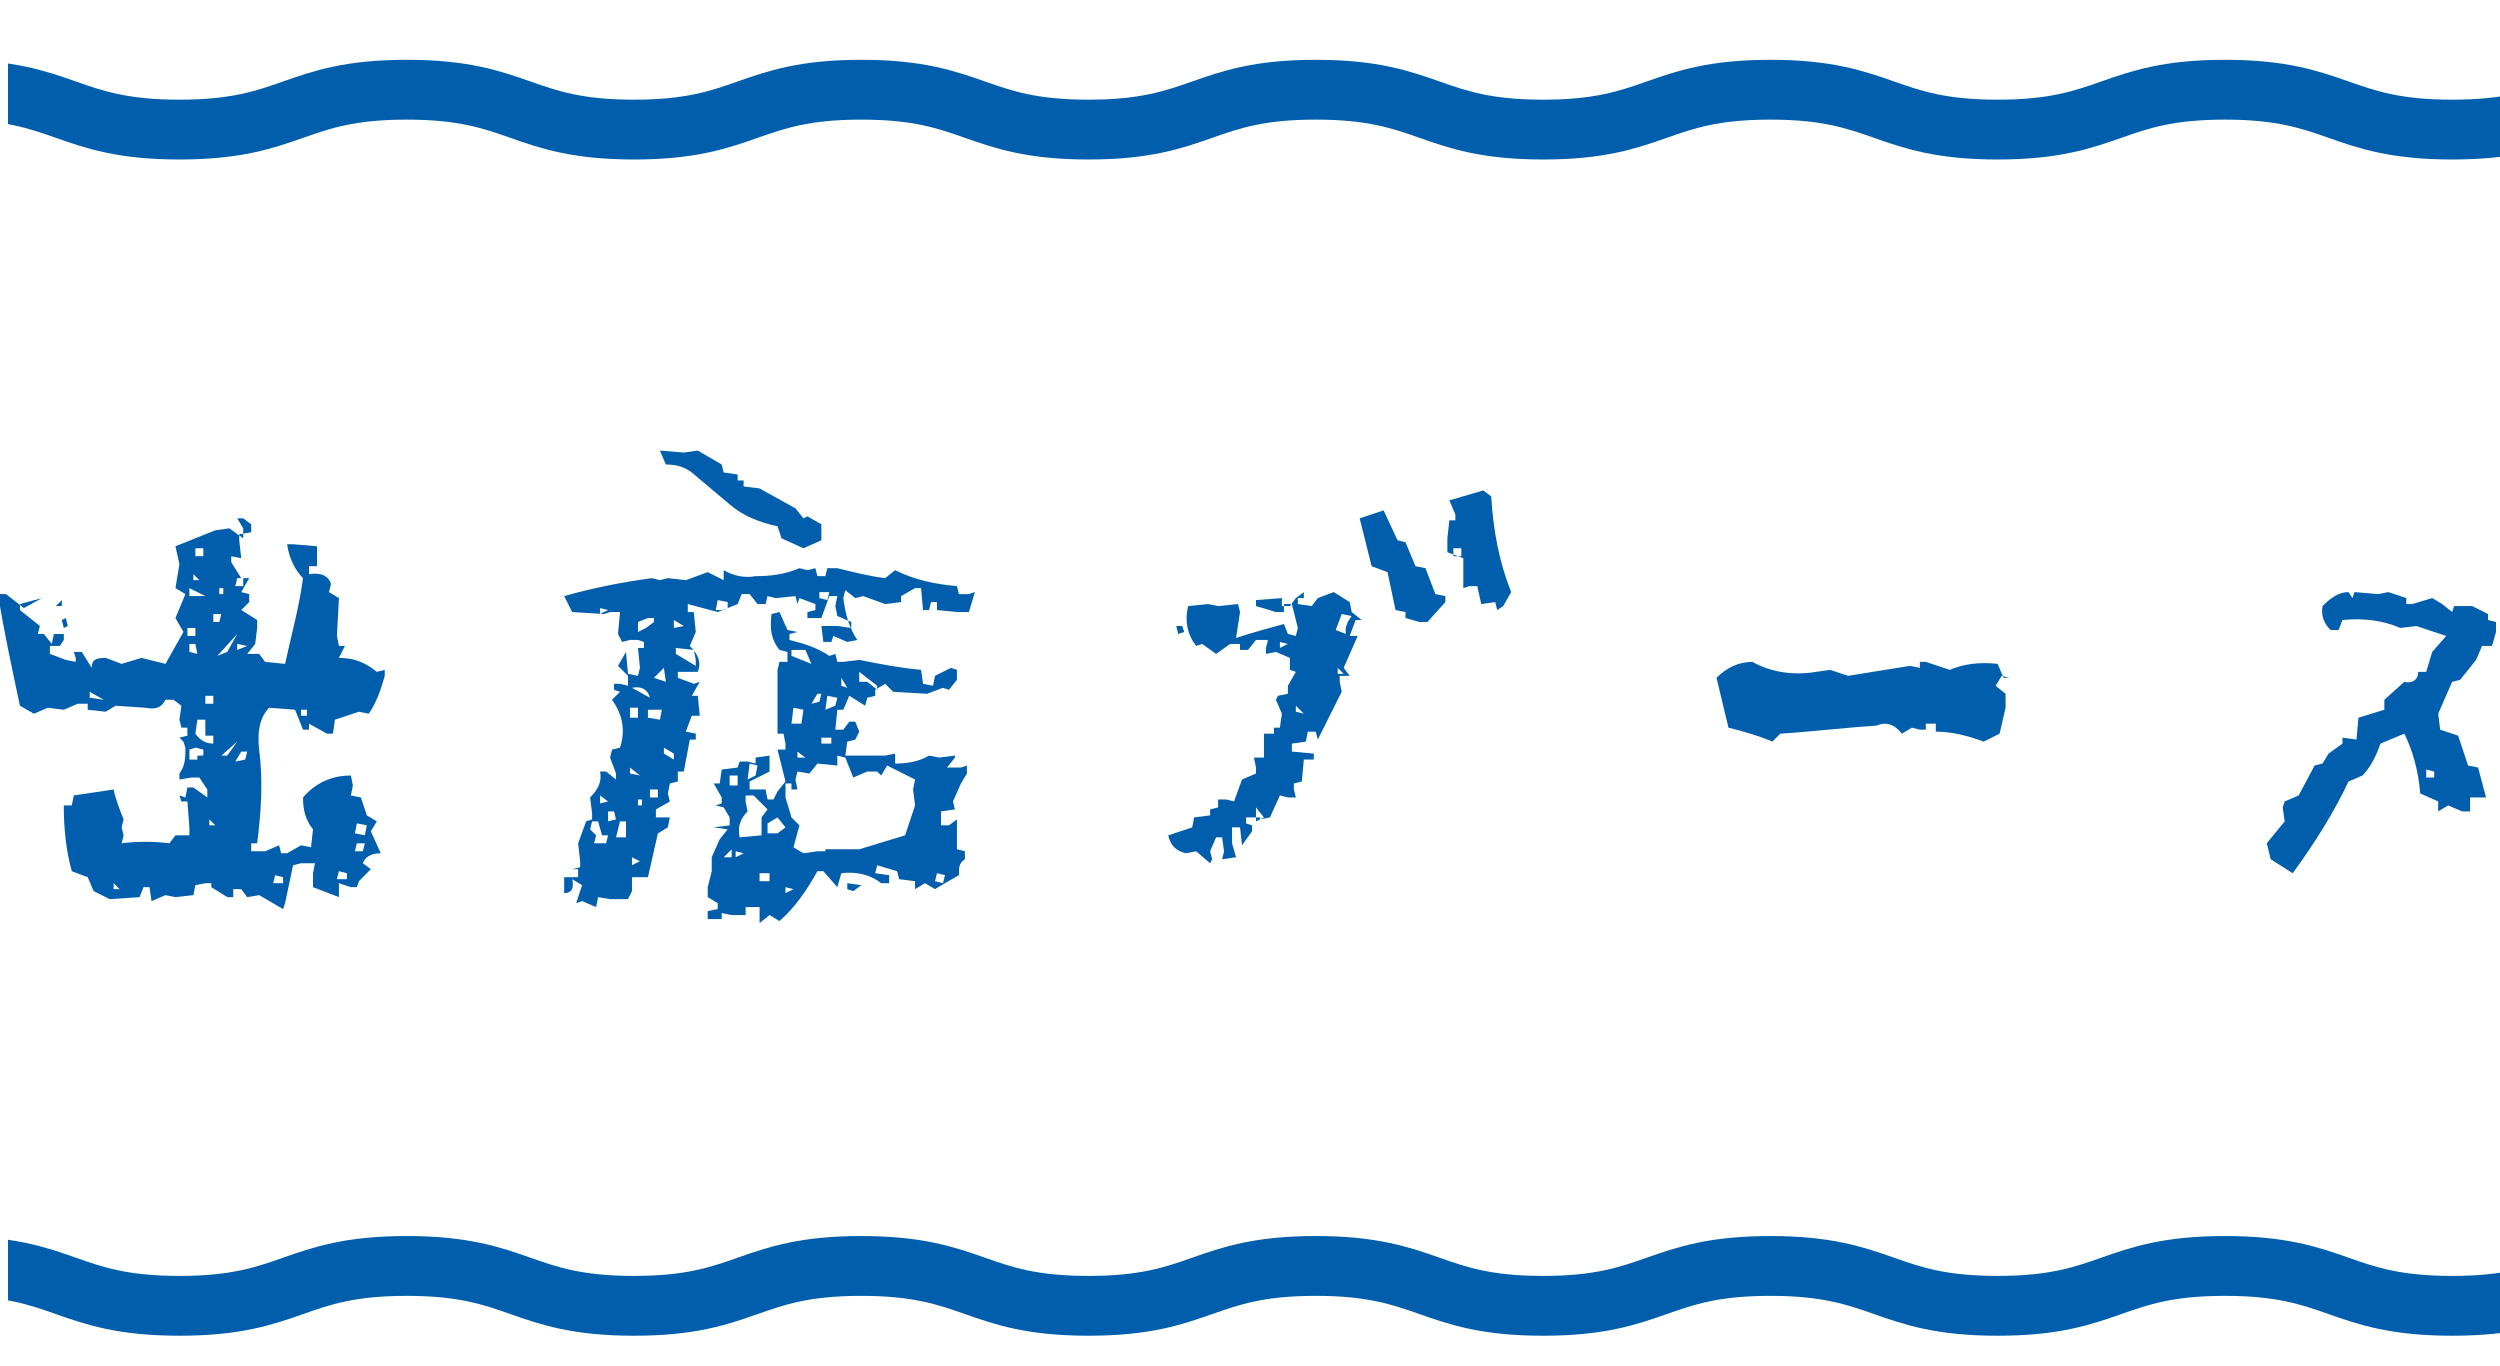
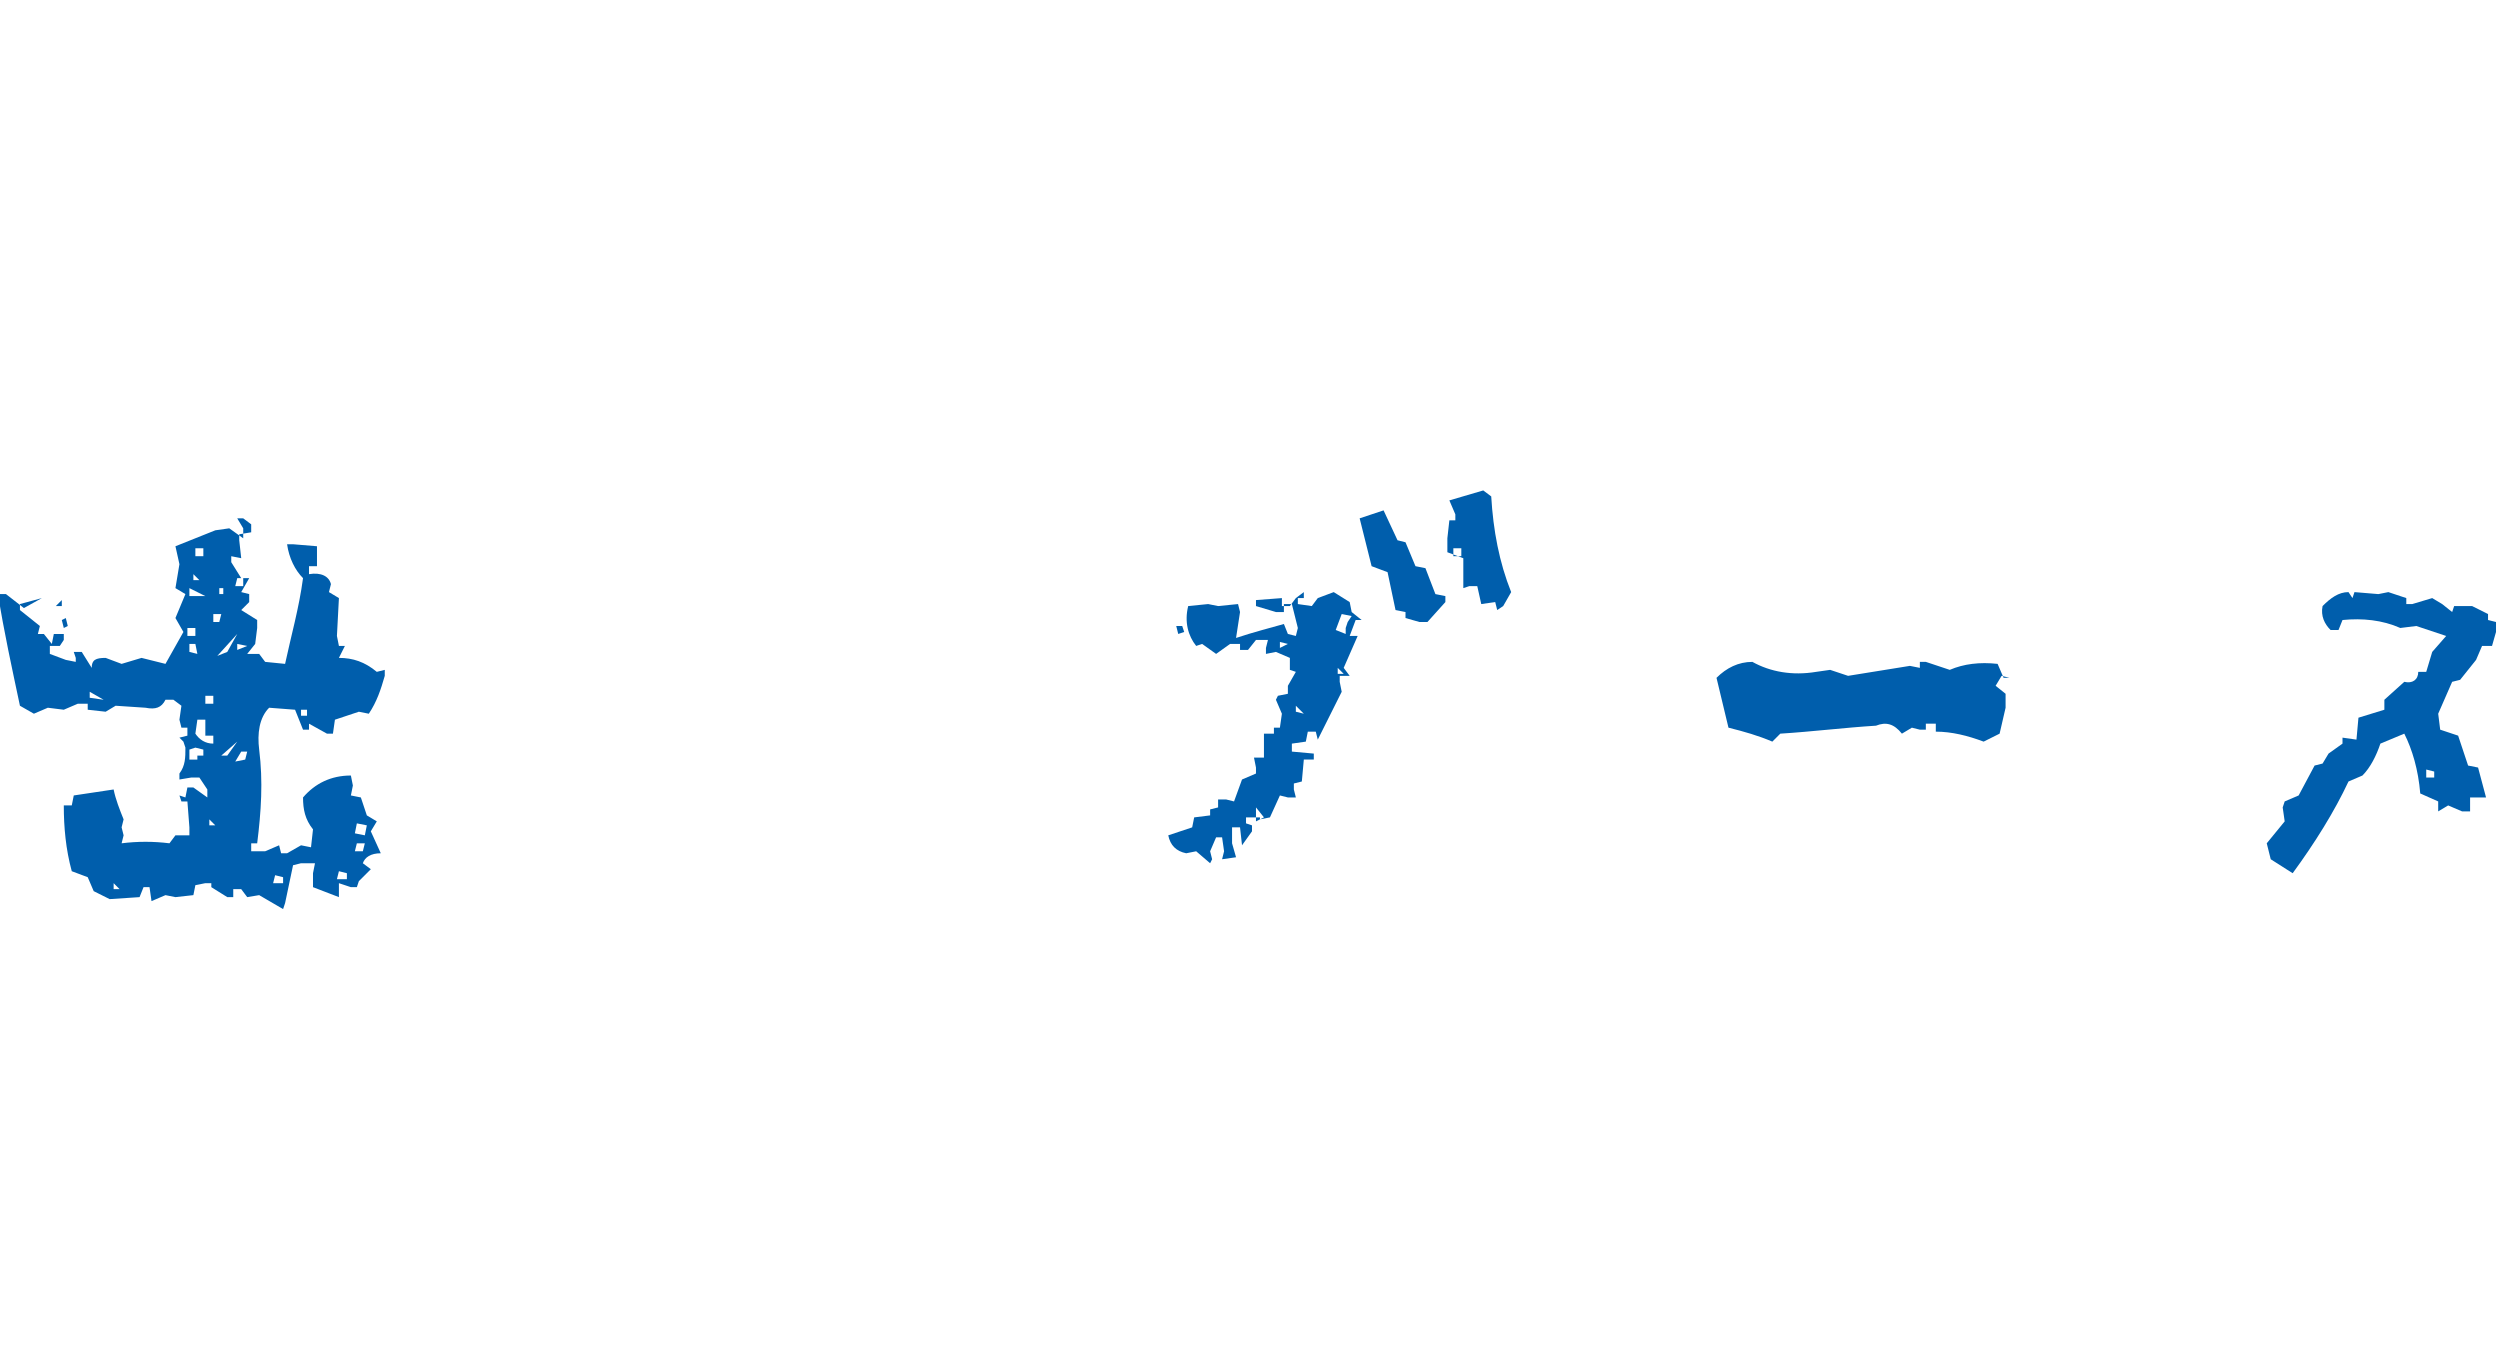
<svg xmlns="http://www.w3.org/2000/svg" xmlns:xlink="http://www.w3.org/1999/xlink" version="1.1" id="レイヤー_1" x="0px" y="0px" viewBox="0 0 125.4 68.5" style="enable-background:new 0 0 125.4 68.5;" xml:space="preserve">
  <style type="text/css">
	.st0{fill:#005EAC;}
	.st1{clip-path:url(#SVGID_2_);}
	.st2{fill:none;stroke:#005EAC;stroke-width:3;stroke-miterlimit:10;}
	.st3{clip-path:url(#SVGID_4_);}
</style>
  <g>
    <g>
      <path class="st0" d="M14.2,45.6L13,44.9L12.4,45l-0.3-0.4h-0.4V45h-0.3l-0.8-0.5v0.3v-0.5h-0.3l-0.5,0.1l-0.1,0.5L8.8,45l-0.5-0.1    l-0.7,0.3l-0.1-0.7H7.2L7,45l-1.5,0.1l-0.8-0.4l-0.3-0.7l-0.8-0.3c-0.3-1.1-0.4-2.2-0.4-3.3h0.4l0.1-0.5l2-0.3    c0.1,0.5,0.3,1,0.5,1.5l-0.1,0.4l0.1,0.4l-0.1,0.4c0.8-0.1,1.6-0.1,2.4,0l0.3-0.4h0.7v-0.4l-0.1-1.3H9.1L9,39.9l0.3,0.1l0.1-0.5    h0.3l0.7,0.5v-0.4L10,39H9.6L9,39.1v-0.3c0.3-0.4,0.3-0.8,0.3-1.3l-0.1-0.3L9,37l0.4-0.1v-0.4H9.1L9,36.1l0.1-0.7l-0.4-0.3H8.3    c-0.2,0.4-0.5,0.5-1,0.4l-1.5-0.1l-0.5,0.3l-0.9-0.1v-0.3H3.9l-0.7,0.3l-0.8-0.1l-0.7,0.3l-0.7-0.4c-0.4-1.9-0.8-3.7-1.1-5.6h0.4    l0.9,0.7L2.1,30l-1.1,0.3v0.3L2,31.4l-0.1,0.4h0.3l0.4,0.5l0.1-0.5h0.5v0.3L3,32.4H2.5v0.4l0.8,0.3l0.5,0.1V33l-0.1-0.3h0.4    l0.5,0.8c0-0.4,0.2-0.5,0.7-0.5l0.8,0.3L7.1,33l1.2,0.3l0.9-1.6L8.8,31l0.5-1.2l-0.5-0.3l0.2-1.2l-0.2-0.9l2-0.8l0.7-0.1l0.7,0.5    v-0.5L11.9,26h0.3l0.4,0.3v0.4L12,26.8v0.3l0.1,0.9l-0.5-0.1v0.3l0.5,0.8h0.4l-0.4,0.7l0.4,0.1v0.4l-0.4,0.4l0.8,0.5v0.4l-0.1,0.8    l-0.4,0.5H13l0.3,0.4l1,0.1c0.3-1.4,0.7-2.8,0.9-4.3c-0.4-0.4-0.7-1-0.8-1.7h0.3l1.2,0.1v1h-0.4v0.4c0.6-0.1,1,0.1,1.1,0.5    l-0.1,0.4l0.5,0.3l-0.1,1.9l0.1,0.5h0.3L17,33c0.7,0,1.3,0.2,1.9,0.7l0.4-0.1v0.3c-0.2,0.7-0.4,1.3-0.8,1.9l-0.5-0.1l-1.2,0.4    l-0.1,0.7h-0.3l-0.9-0.5v0.3h-0.3l-0.4-1l-1.3-0.1C13,36,12.9,36.8,13,37.6c0.2,1.6,0.1,3.1-0.1,4.7h-0.3v0.4h0.7l0.7-0.3l0.1,0.4    h0.3l0.7-0.4l0.5,0.1l0.1-0.9c-0.4-0.5-0.5-1-0.5-1.6c0.6-0.7,1.4-1.1,2.4-1.1l0.1,0.5l-0.1,0.5l0.5,0.1l0.3,0.9l0.5,0.3l-0.3,0.5    l0.5,1.1c-0.5,0-0.8,0.2-0.9,0.5l0.4,0.3L18,44.2l-0.1,0.3h-0.3L17,44.3V45l-1.3-0.5v-0.7l0.1-0.5h-0.7l-0.4,0.1l-0.4,1.9    L14.2,45.6z M2.8,30.4l0.3-0.3v0.3H2.8z M3.2,31.5l-0.1-0.4L3.3,31l0.1,0.4L3.2,31.5z M5.2,35.1l-0.7-0.4V35L5.2,35.1z M6,44.6    l-0.3-0.3v0.3H6z M9.8,31.9v-0.4H9.4v0.4H9.8z M10.3,29.9l-0.8-0.4v0.4H10.3z M9.9,32.8l-0.1-0.5H9.5v0.4L9.9,32.8z M9.9,38.2    v-0.3h0.3v-0.3l-0.4-0.1l-0.3,0.1v0.5H9.9z M10.2,27.9v-0.4H9.8v0.4H10.2z M10,29.1l-0.3-0.3v0.3H10z M10.7,37.3v-0.4h-0.4v-0.8    H9.9l-0.1,0.7C10,37.1,10.3,37.3,10.7,37.3z M10.7,35.3v-0.4h-0.4v0.4H10.7z M10.8,41.4l-0.3-0.3v0.3H10.8z M11,31.2l0.1-0.4h-0.4    v0.4H11z M11.4,32.7l0.5-0.9l-1,1.1L11.4,32.7z M11.2,29.8v-0.3H11v0.3H11.2z M11.4,37.9l0.5-0.7l-0.8,0.7H11.4z M12.2,29.4V29    h-0.3l-0.1,0.4H12.2z M12.4,32.4l-0.5-0.1v0.3L12.4,32.4z M12.3,38.1l0.1-0.4h-0.3l-0.3,0.5L12.3,38.1z M14.2,44.3v-0.3l-0.4-0.1    l-0.1,0.4H14.2z M15.4,35.9v-0.3h-0.3v0.3H15.4z M17.4,44.1v-0.3L17,43.7l-0.1,0.4H17.4z M18.3,41.9l0.1-0.5l-0.5-0.1l-0.1,0.5    L18.3,41.9z M18.2,42.7l0.1-0.4h-0.4l-0.1,0.4H18.2z" />
-       <path class="st0" d="M29.9,45.5l-0.7-0.3l-0.3,0.1l0.3-0.9l-0.5-0.3c0.1,0.4,0,0.7-0.4,0.7V44H29v-0.4h-0.3l0.4-0.1v-0.3L29,42.3    l0.4-1.1l0.3-0.1v-0.3L29.6,40c0.4-0.4,0.6-0.8,0.5-1.3h0.3l0.5,0.4v-0.3L30.6,38l0.1-0.4l0.4-0.1c0.3-0.9,0.1-1.7-0.4-2.4    l0.4-0.4l-0.3-0.1v-0.3h0.3l0.4,0.1v-0.5L31,33.4l0.4-0.7l0.1,1.1l0.5,0.1l0.1-0.4l-0.1-1h0.3v-0.3L32,32.1h-0.4l-0.4,0.1L31,31.8    l0.1-1.1h-0.5l-0.3,0.1l-1.6-0.1l-0.4-0.8c1.4-0.4,2.9-0.7,4.4-0.9l0.4,0.1l0.4-0.1l0.9,0.1l1.1-0.4l0.8,0.4v-0.5    c0.5,0.3,1.1,0.4,1.6,0.3c0.8,0,1.5-0.1,2.2-0.4l0.4,0.1l0.4-0.1l0.1,0.4h0.4l0.1-0.4H42c0.8,0.2,1.6,0.4,2.4,0.5l0.5-0.4    c1,0.5,2,0.7,3.1,0.8l0.1,0.4h0.5l0.3-0.1l-0.3,1L48,30.7l-1-0.1v-0.4h-0.3l-0.1,0.4h-0.3l-0.1-1.1h-0.3l-0.7,0.4v0.3l-0.8,0.1    l-1.1-0.4l-0.4,0.1l-0.5-0.4l-0.1,0.4c0.1,0.8,0.3,1.5,0.7,2.1l-0.5,0.1l-0.7-0.3l-0.1,0.3h-0.4l-0.1-0.8h0.8l0.7,0.1v-0.3    l-0.7-0.3l-0.1-0.5l0.1-0.5h-0.4L41.2,31h-0.7v-0.3l0.4-0.1v-0.3l-0.8-0.3L40,30.3l-0.1-0.4l-1,0.1l-0.4-0.1l-0.1,0.4h-0.4    l-0.4-0.5h-0.4L37,30.3l-1,0.4l-1.5-0.4v0.4h0.3l0.1,1l-0.3,0.7c0.4,0.4,0.6,0.8,0.4,1.3h-1V34l0.8,0.3l0.3-0.1l-0.4,0.7H35l0.1,1    h-0.4l-0.3,0.8l0.5,0.1v0.3h-0.3l-0.3,1.6h-0.3v0.5l-0.4,0.1l-0.1,0.5l0.1,0.4l-0.7,0.4V41h0.7l-0.1,0.5l-0.5,0.3L32.5,44h-0.8    v0.7l-0.2,0.4h-0.9L30,45L29.9,45.5z M30.4,42.3l0.1-0.4h-0.3L30,41.2h-0.3l-0.1,0.4l0.3,0.3l-0.1,0.4H30.4z M30.5,30.6l-0.4-0.1    v0.3L30.5,30.6z M30.5,40.2l-0.4-0.3v0.4L30.5,40.2z M30.9,41.1l-0.1-0.4h-0.3v0.5L30.9,41.1z M31.4,42v-0.8h-0.3L30.9,42H31.4z     M32,36v-0.5h-0.4V36H32z M32.1,38.9l-0.5-0.4v0.3L32.1,38.9z M32.6,35c-0.1-0.4-0.4-0.6-0.9-0.5L32.6,35z M32.1,43.2L31.7,43v0.4    L32.1,43.2z M32.4,31.5l0.4-0.3V31h-0.3L32,31.2v0.5L32.4,31.5z M32.2,40.4v-0.3H32v0.3H32.2z M33.1,36.1l0.1-0.5h-0.7V36    L33.1,36.1z M33,40v-0.4h-0.4V40H33z M33.4,34.2l-0.1-0.7l-0.5,0.5L33.4,34.2z M40.3,27.5L39.2,27L39,26.4    c-0.9-0.2-1.7-0.5-2.4-1.1l-1.9-1.6c-0.4-0.3-0.8-0.4-1.3-0.4l-0.3-0.7l1.2,0.1l0.7-0.1l1.2,0.7l0.1,0.4l0.7,0.1v0.3h0.3v0.3    l0.8,0.1l1.8,1l0.4,0.5l0.2-0.1l0.7,0.4v0.8L40.3,27.5z M33.8,38.1v-0.3l-0.5-0.3v0.3L33.8,38.1z M34.3,31.4l-0.5-0.3v0.4    L34.3,31.4z M34.9,33.4v-0.3l-0.1-0.5l-0.9-0.1v0.3L34.9,33.4z M38.1,46.3v-0.8h-0.7v0.4h-0.7l-0.5-0.1v0.3h-0.7v-0.4l0.5-0.1    v-0.3L35.5,45v-0.5l0.2-0.8L35.7,43l0.4-0.9l0.4-0.5l-0.7-0.1l0.8-0.1V41l-0.3-0.5l-0.4-0.1l0.3-0.1v-0.3l-0.4-0.7h0.3l0.1-0.7    l0.8-0.1l0.1-0.3h0.4l0.4,0.1V38l0.7-0.1v0.8l-1,0.5v0.4h0.8l0.1,0.5h0.3l0.2-0.4l0.4-0.5L39,37.6h0.4v-0.3l-0.1-0.5H39v-3.2    l0.1-0.4h0.4v-0.5l-0.4-0.1c-0.4-0.5-0.5-1-0.4-1.8l0.4-0.1l0.4,0.9l0.5,0.1l-0.4,0.1v0.3c0.8,0.2,1.4,0.4,2,0.8l0.3-0.1l0.1,0.4    h0.3l0.8-0.1c1,0.2,2,0.4,3.1,0.5l0.1,0.7l0.5,0.1l0.1-0.5l0.8-0.4l0.3,0.1v0.5l-0.4,0.5l-0.3-0.1l-0.8,0.3l-1.7-0.1l-0.4-0.4    l-0.5,0.3v0.3l-0.4,0.1l-0.1,0.4l-0.8-0.5l-0.3,0.7H42l-0.1,1h0.4l0.3-0.4h0.3l0.2,0.5l-0.2,0.4l-0.4,0.1l-0.1,0.7h2l0.5-0.1v0.5    c0.6,0,1.2-0.1,1.7-0.4l0.5,0.1l0.8-0.1V38l-0.4,0.5h0.7l0.3-0.1v0.4l-0.3,0.5l-0.4,0.9l0.1,0.4l-0.7,0.1v0.7h0.4l0.4-0.3v1.5    l0.4,0.1v0.4c-0.3,0.2-0.3,0.4-0.3,0.8l-0.7,0.4l-0.5,0.3l-0.5-0.3l-0.5,0.3v-0.4l-0.8-0.1l-0.1-0.4L44,43.4l-0.1,0.4l0.7,0.1v0.4    h-0.4c-0.5-0.4-1.2-0.6-2-0.5L42,44.5l-0.7-0.8H41c-0.5,0.9-1.1,1.8-1.9,2.5l-0.5-0.3L38.1,46.3z M36.5,30.5v-0.3l-0.5-0.1    l-0.1,0.5h0.3L36.5,30.5z M36.7,43v-0.4L36.3,43H36.7z M37,39.4v-0.5h-0.4v0.5H37z M37.3,42.8l-0.4-0.1V43L37.3,42.8z M38.2,41.9    V41l0.3-0.4l-0.7-0.7h-0.4v0.3l0.1,0.5c-0.4,0.4-0.5,0.8-0.4,1.3L38.2,41.9z M37.9,38.9l0.1-0.5l-0.4-0.1l-0.1,0.8L37.9,38.9z     M38.6,44.2v-0.4h-0.5v0.4H38.6z M39.4,41.5L39,41l-0.5,0.3v0.5H39L39.4,41.5z M41.4,42.6h1.7l2.3-0.7l0.5-1.5l-0.1-0.8l0.1-0.5    l-1.4-0.7l-0.3,0.5L44,38.7h-0.5l-0.7,0.3L42.4,38L42,37.9v0.5l-1-0.1l-0.4,0.5L40,38.7l-0.1,0.4l0.1,0.5h-0.3v-0.3h-0.3L39.4,40    l0.3,1l0.4,0.4l-0.3,1.1l0.5,0.3l0.7-0.1H41.4z M39.8,44.6l-0.4-0.1v0.3L39.8,44.6z M40.2,36.3l0.1-0.7l-0.5-0.1l-0.1,0.8H40.2z     M40.7,33.3l-0.3-0.7h-0.7v0.3L40.7,33.3z M40.4,38L40,37.7V38H40.4z M41.1,35.2l0.1-0.4H41l-0.3,0.5L41.1,35.2z M41.5,30.1    l0.1-0.4h-0.5v0.3L41.5,30.1z M41.7,37.3v-0.3h-0.5v0.3H41.7z M41.9,35.4L42,35l-0.5-0.1l-0.1,0.7L41.9,35.4z M42.5,34.5L42.2,34    v0.4L42.5,34.5z M42.8,44.7l-0.3-0.1v-0.3l0.7,0.1L42.8,44.7z M44,34.4l-0.9-0.7v0.5h0.4l0.5,0.4V34.4z M47.3,44.3l0.1-0.4    L47,43.8l-0.1,0.4L47.3,44.3z" />
      <path class="st0" d="M60.7,43.3L60,42.7l-0.5,0.1c-0.5-0.1-0.8-0.4-0.9-0.9l1.2-0.4l0.1-0.5l0.8-0.1v-0.3l0.4-0.1v-0.4h0.4    l0.4,0.1l0.4-1.1l0.7-0.3v-0.3l-0.1-0.5h0.5v-1.2h0.5v-0.3h0.3l0.1-0.7L64,35.1l0.1-0.2l0.5-0.1v-0.4l0.4-0.7l-0.3-0.1V33L64,32.7    l-0.5,0.1v-0.3l0.1-0.4H63l-0.4,0.5h-0.4v-0.3h-0.5L61,32.8l-0.7-0.5l-0.3,0.1c-0.4-0.5-0.6-1.2-0.4-2l1-0.1l0.5,0.1l1-0.1    l0.1,0.4l-0.2,1.3c0.9-0.3,1.7-0.5,2.4-0.7l0.2,0.5l0.4,0.1l0.1-0.4l-0.3-1.2h-0.4v0.4h-0.4L63,30.4v-0.3l1.3-0.1v0.4h0.4L65,30    l0.4-0.3V30h-0.3v0.3l0.7,0.1l0.3-0.4l0.8-0.3l0.8,0.5l0.1,0.5l0.5,0.4H68l-0.3,0.8h0.4l-0.7,1.6l0.3,0.4h-0.5v0.3l0.1,0.5    l-1.2,2.4l-0.1-0.4h-0.4l-0.1,0.5l-0.7,0.1v0.4l1.1,0.1v0.3h-0.5l-0.1,1.1l-0.4,0.1v0.3l0.1,0.4h-0.4l-0.4-0.1l-0.5,1.1l-0.5,0.1    V41h-0.7v0.3l0.3,0.1v0.3l-0.5,0.7l-0.1-0.9h-0.4v0.8L62,43l-0.7,0.1l0.1-0.4l-0.1-0.7H61l-0.3,0.7l0.1,0.4L60.7,43.3z M59.1,31.8    L59,31.4h0.3l0.1,0.3L59.1,31.8z M63.4,41L63,40.5v0.7L63.4,41z M64.6,32.3l-0.4-0.1v0.3L64.6,32.3z M65.4,35.8L65,35.4v0.3    L65.4,35.8z M67.5,31.8v-0.3l0.1-0.3l0.2-0.3l-0.5-0.1l-0.3,0.8L67.5,31.8z M67.4,33.8l-0.3-0.3v0.3H67.4z M71.2,31.2L70.5,31    v-0.3L70,30.6l-0.4-1.9l-0.8-0.3L68.2,26l1.2-0.4l0.7,1.5l0.4,0.1l0.5,1.2l0.5,0.1l0.5,1.3l0.5,0.1v0.3l-0.9,1H71.2z M75.1,30.6    L75,30.2l-0.7,0.1l-0.2-0.9h-0.4l-0.3,0.1V28l-0.8-0.3V27l0.1-0.9H73v-0.3l-0.3-0.7l1.7-0.5l0.4,0.3c0.1,1.7,0.4,3.3,1,4.8    l-0.4,0.7L75.1,30.6z M73.3,27.9v-0.4h-0.4v0.4H73.3z" />
      <path class="st0" d="M99.5,37.2c-0.8-0.3-1.6-0.5-2.4-0.5v-0.4h-0.5v0.3h-0.3l-0.4-0.1l-0.5,0.3c-0.4-0.5-0.8-0.6-1.3-0.4    c-1.6,0.1-3.2,0.3-4.8,0.4l-0.4,0.4c-0.7-0.3-1.4-0.5-2.2-0.7L86.1,34c0.5-0.5,1.1-0.8,1.8-0.8c0.9,0.5,2,0.7,3.2,0.5l0.7-0.1    l0.9,0.3l3.1-0.5l0.5,0.1v-0.3h0.3l1.2,0.4c0.7-0.3,1.5-0.4,2.4-0.3l0.3,0.7h0.3l-0.4-0.1l-0.3,0.5l0.5,0.4v0.7l-0.3,1.3    L99.5,37.2z" />
      <path class="st0" d="M115,43.8l-1.1-0.7l-0.2-0.8l0.9-1.1l-0.1-0.7l0.1-0.3l0.7-0.3l0.8-1.5l0.4-0.1l0.3-0.5l0.7-0.5v-0.3l0.7,0.1    l0.1-1.1l1.3-0.4v-0.5l1-0.9c0.4,0.1,0.7-0.1,0.7-0.5h0.4l0.3-1l0.7-0.8l-1.5-0.5l-0.8,0.1c-0.9-0.4-1.9-0.5-2.9-0.4l-0.2,0.5    h-0.4c-0.3-0.3-0.5-0.7-0.4-1.2c0.4-0.4,0.8-0.7,1.3-0.7L118,30l0.1-0.3l1.2,0.1l0.5-0.1l0.9,0.3v0.3h0.3L122,30l0.5,0.3l0.5,0.4    l0.1-0.3h0.9l0.8,0.4v0.3l0.4,0.1v0.5l-0.2,0.7h-0.5l-0.3,0.7l-0.8,1l-0.4,0.1l-0.7,1.6l0.1,0.8l0.9,0.3l0.5,1.5l0.5,0.1l0.4,1.5    h-0.8v0.7h-0.4l-0.7-0.3l-0.5,0.3v-0.5l-0.9-0.4c-0.1-1.2-0.4-2.2-0.8-3l-1.2,0.5c-0.2,0.6-0.5,1.2-0.9,1.6l-0.7,0.3    C117.1,40.7,116.1,42.3,115,43.8z M122.1,39v-0.3l-0.4-0.1V39H122.1z" />
    </g>
  </g>
  <g>
    <defs>
      <rect id="SVGID_1_" x="0.4" width="125" height="9.5" />
    </defs>
    <clipPath id="SVGID_2_">
      <use xlink:href="#SVGID_1_" style="overflow:visible;" />
    </clipPath>
    <g class="st1">
-       <path class="st2" d="M-435.6,4.5c5.7,0,5.7,2,11.4,2c5.7,0,5.7-2,11.4-2c5.7,0,5.7,2,11.4,2c5.7,0,5.7-2,11.4-2    c5.7,0,5.7,2,11.4,2c5.7,0,5.7-2,11.4-2c5.7,0,5.7,2,11.4,2c5.7,0,5.7-2,11.4-2c5.7,0,5.7,2,11.4,2c5.7,0,5.7-2,11.4-2    c5.7,0,5.7,2,11.4,2c5.7,0,5.7-2,11.4-2c5.7,0,5.7,2,11.4,2c5.7,0,5.7-2,11.4-2c5.7,0,5.7,2,11.4,2c5.7,0,5.7-2,11.4-2    c5.7,0,5.7,2,11.4,2c5.7,0,5.7-2,11.4-2c5.7,0,5.7,2,11.4,2c5.7,0,5.7-2,11.4-2c5.7,0,5.7,2,11.4,2c5.7,0,5.7-2,11.4-2    c5.7,0,5.7,2,11.4,2c5.7,0,5.7-2,11.4-2c5.7,0,5.7,2,11.4,2c5.7,0,5.7-2,11.4-2c5.7,0,5.7,2,11.4,2c5.7,0,5.7-2,11.4-2    c5.7,0,5.7,2,11.4,2c5.7,0,5.7-2,11.4-2c5.7,0,5.7,2,11.4,2c5.7,0,5.7-2,11.4-2c5.7,0,5.7,2,11.4,2c5.7,0,5.7-2,11.4-2    c5.7,0,5.7,2,11.4,2c5.7,0,5.7-2,11.4-2c5.7,0,5.7,2,11.4,2c5.7,0,5.7-2,11.4-2c5.7,0,5.7,2,11.4,2c5.7,0,5.7-2,11.4-2    c5.7,0,5.7,2,11.4,2c5.7,0,5.7-2,11.4-2c5.7,0,5.7,2,11.4,2c5.7,0,5.7-2,11.4-2c5.7,0,5.7,2,11.4,2c5.7,0,5.7-2,11.4-2    c5.7,0,5.7,2,11.4,2c5.7,0,5.7-2,11.4-2c5.7,0,5.7,2,11.4,2c5.7,0,5.7-2,11.4-2c5.7,0,5.7,2,11.4,2c5.7,0,5.7-2,11.4-2    c5.7,0,5.7,2,11.4,2c5.7,0,5.7-2,11.4-2c5.7,0,5.7,2,11.4,2c5.7,0,5.7-2,11.4-2c5.7,0,5.7,2,11.4,2c5.7,0,5.7-2,11.4-2    c5.7,0,5.7,2,11.4,2c5.7,0,5.7-2,11.4-2c5.7,0,5.7,2,11.4,2c5.7,0,5.7-2,11.4-2c5.7,0,5.7,2,11.4,2c5.7,0,5.7-2,11.4-2    c5.7,0,5.7,2,11.4,2c5.7,0,5.7-2,11.4-2c5.7,0,5.7,2,11.4,2c5.7,0,5.7-2,11.4-2c5.7,0,5.7,2,11.4,2c5.7,0,5.7-2,11.4-2    c5.7,0,5.7,2,11.4,2c5.7,0,5.7-2,11.4-2c5.7,0,5.7,2,11.4,2c5.7,0,5.7-2,11.4-2c5.7,0,5.7,2,11.4,2c5.7,0,5.7-2,11.4-2    c5.7,0,5.7,2,11.4,2c5.7,0,5.7-2,11.4-2c5.7,0,5.7,2,11.4,2c5.7,0,5.7-2,11.4-2c5.7,0,5.7,2,11.4,2c5.7,0,5.7-2,11.4-2    c5.7,0,5.7,2,11.4,2c5.7,0,5.7-2,11.4-2c5.7,0,5.7,2,11.4,2c5.7,0,5.7-2,11.4-2c5.7,0,5.7,2,11.4,2c5.7,0,5.7-2,11.4-2" />
-     </g>
+       </g>
  </g>
  <g>
    <defs>
      <rect id="SVGID_3_" x="0.4" y="59" width="125" height="9.5" />
    </defs>
    <clipPath id="SVGID_4_">
      <use xlink:href="#SVGID_3_" style="overflow:visible;" />
    </clipPath>
    <g class="st3">
-       <path class="st2" d="M-435.6,63.5c5.7,0,5.7,2,11.4,2c5.7,0,5.7-2,11.4-2c5.7,0,5.7,2,11.4,2c5.7,0,5.7-2,11.4-2    c5.7,0,5.7,2,11.4,2c5.7,0,5.7-2,11.4-2c5.7,0,5.7,2,11.4,2c5.7,0,5.7-2,11.4-2c5.7,0,5.7,2,11.4,2c5.7,0,5.7-2,11.4-2    c5.7,0,5.7,2,11.4,2c5.7,0,5.7-2,11.4-2c5.7,0,5.7,2,11.4,2c5.7,0,5.7-2,11.4-2c5.7,0,5.7,2,11.4,2c5.7,0,5.7-2,11.4-2    c5.7,0,5.7,2,11.4,2c5.7,0,5.7-2,11.4-2c5.7,0,5.7,2,11.4,2c5.7,0,5.7-2,11.4-2c5.7,0,5.7,2,11.4,2c5.7,0,5.7-2,11.4-2    c5.7,0,5.7,2,11.4,2c5.7,0,5.7-2,11.4-2c5.7,0,5.7,2,11.4,2c5.7,0,5.7-2,11.4-2c5.7,0,5.7,2,11.4,2c5.7,0,5.7-2,11.4-2    c5.7,0,5.7,2,11.4,2c5.7,0,5.7-2,11.4-2c5.7,0,5.7,2,11.4,2c5.7,0,5.7-2,11.4-2c5.7,0,5.7,2,11.4,2c5.7,0,5.7-2,11.4-2    c5.7,0,5.7,2,11.4,2c5.7,0,5.7-2,11.4-2c5.7,0,5.7,2,11.4,2c5.7,0,5.7-2,11.4-2c5.7,0,5.7,2,11.4,2c5.7,0,5.7-2,11.4-2    c5.7,0,5.7,2,11.4,2c5.7,0,5.7-2,11.4-2c5.7,0,5.7,2,11.4,2c5.7,0,5.7-2,11.4-2c5.7,0,5.7,2,11.4,2c5.7,0,5.7-2,11.4-2    c5.7,0,5.7,2,11.4,2c5.7,0,5.7-2,11.4-2c5.7,0,5.7,2,11.4,2c5.7,0,5.7-2,11.4-2c5.7,0,5.7,2,11.4,2c5.7,0,5.7-2,11.4-2    c5.7,0,5.7,2,11.4,2c5.7,0,5.7-2,11.4-2c5.7,0,5.7,2,11.4,2c5.7,0,5.7-2,11.4-2c5.7,0,5.7,2,11.4,2c5.7,0,5.7-2,11.4-2    c5.7,0,5.7,2,11.4,2c5.7,0,5.7-2,11.4-2c5.7,0,5.7,2,11.4,2c5.7,0,5.7-2,11.4-2c5.7,0,5.7,2,11.4,2c5.7,0,5.7-2,11.4-2    c5.7,0,5.7,2,11.4,2c5.7,0,5.7-2,11.4-2c5.7,0,5.7,2,11.4,2c5.7,0,5.7-2,11.4-2c5.7,0,5.7,2,11.4,2c5.7,0,5.7-2,11.4-2    c5.7,0,5.7,2,11.4,2c5.7,0,5.7-2,11.4-2c5.7,0,5.7,2,11.4,2c5.7,0,5.7-2,11.4-2c5.7,0,5.7,2,11.4,2c5.7,0,5.7-2,11.4-2    c5.7,0,5.7,2,11.4,2c5.7,0,5.7-2,11.4-2c5.7,0,5.7,2,11.4,2c5.7,0,5.7-2,11.4-2c5.7,0,5.7,2,11.4,2c5.7,0,5.7-2,11.4-2    c5.7,0,5.7,2,11.4,2c5.7,0,5.7-2,11.4-2c5.7,0,5.7,2,11.4,2c5.7,0,5.7-2,11.4-2c5.7,0,5.7,2,11.4,2c5.7,0,5.7-2,11.4-2" />
-     </g>
+       </g>
  </g>
</svg>